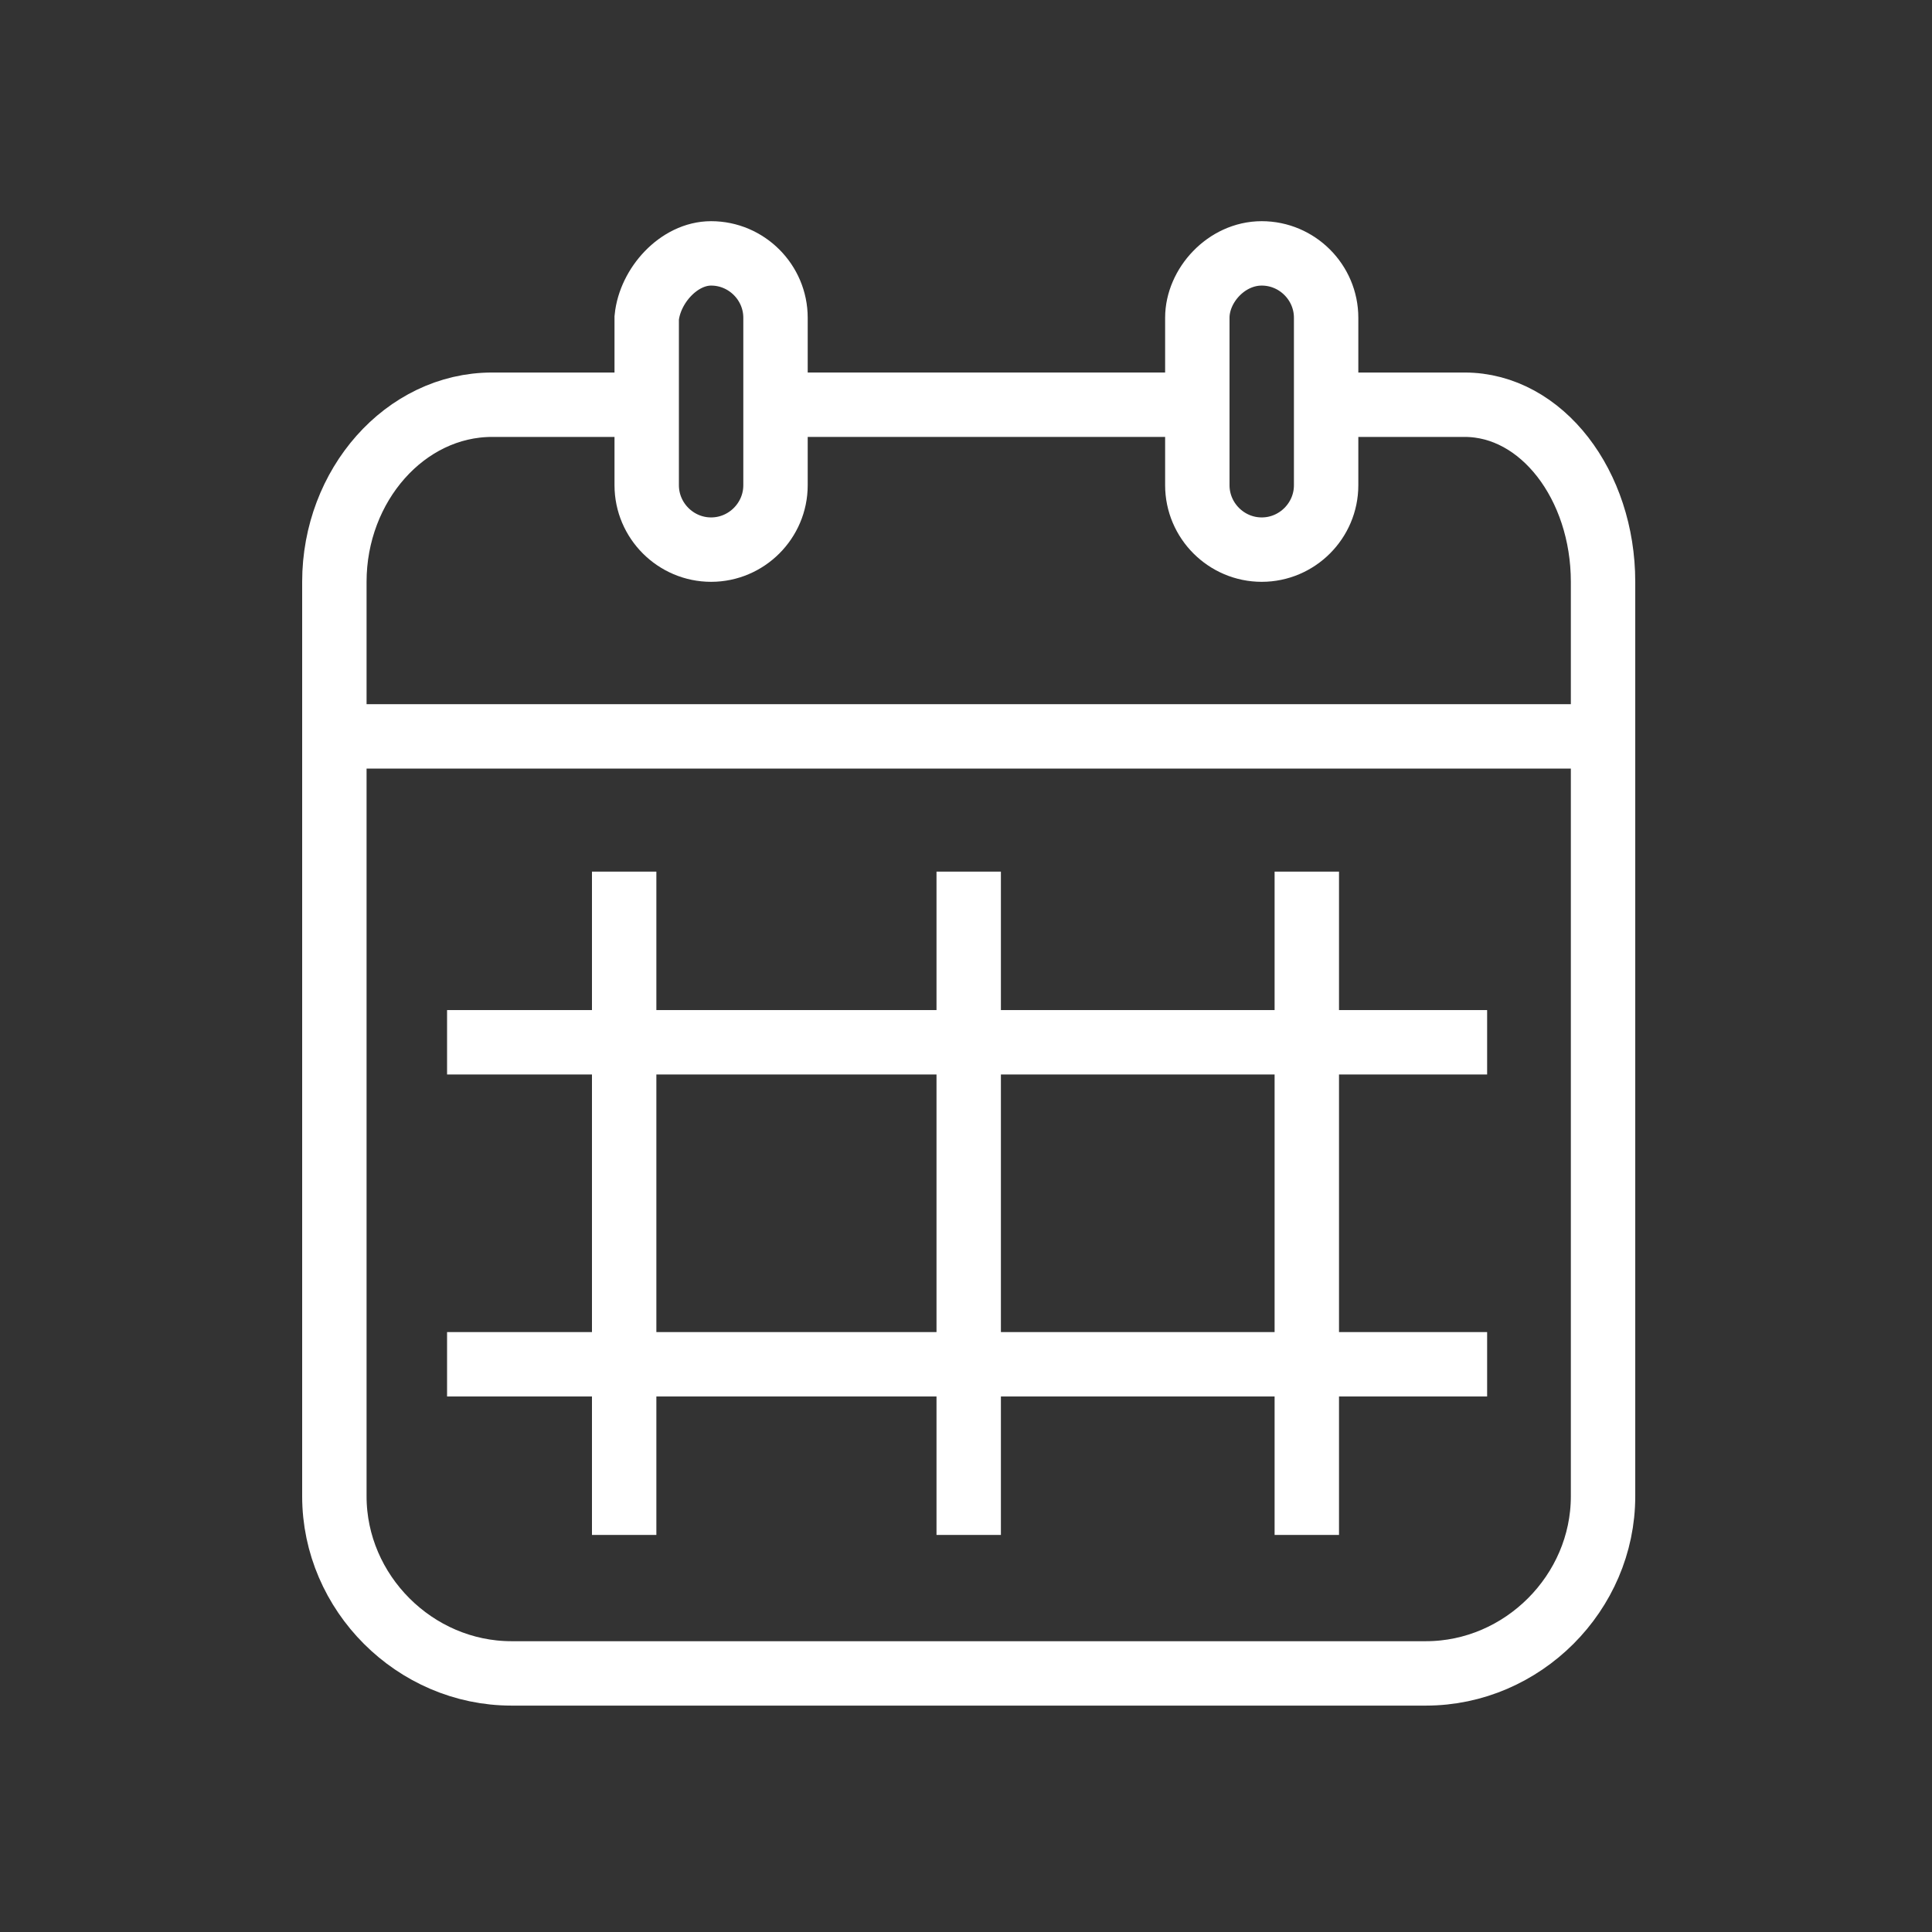
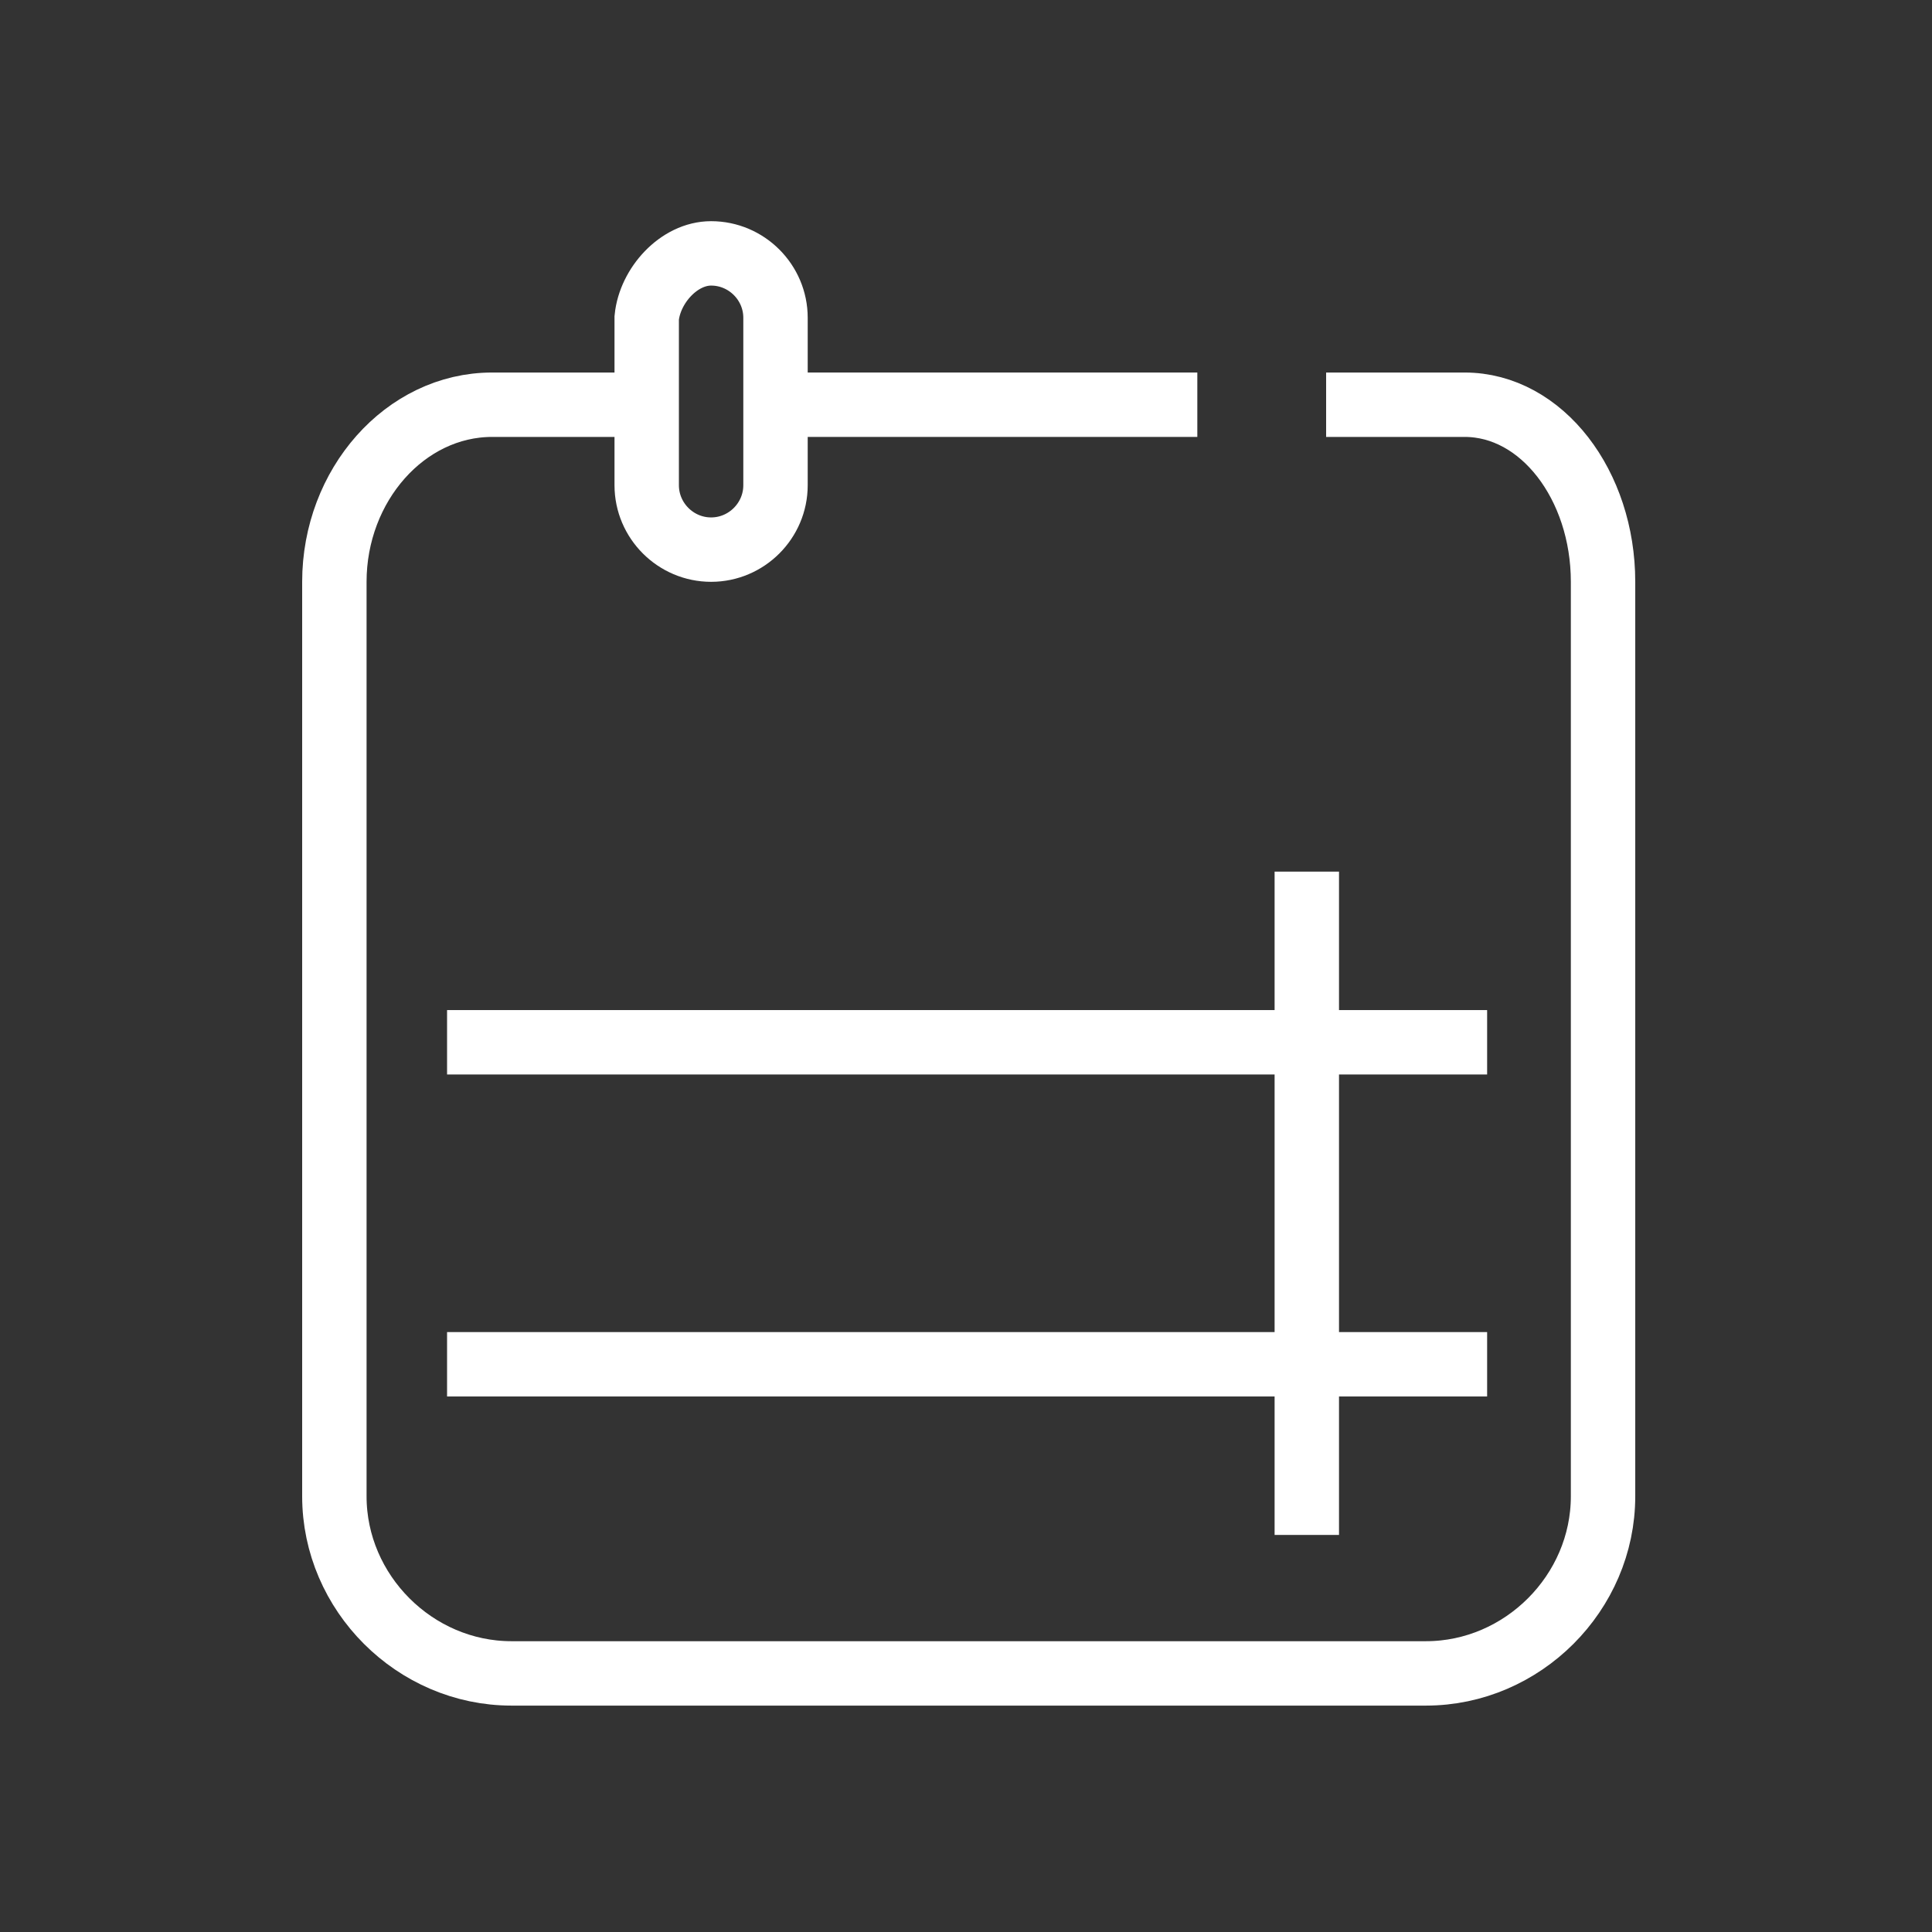
<svg xmlns="http://www.w3.org/2000/svg" version="1.1" id="Layer_1" x="0px" y="0px" viewBox="0 0 60 60" style="enable-background:new 0 0 60 60;" xml:space="preserve">
  <rect x="0" y="0" width="60" height="60" fill="#333333" stroke="none" />
  <style type="text/css">
	.st0{fill:none;stroke:#FFFFFF;stroke-width:2;stroke-miterlimit:10;}
</style>
  <g id="book-apointment-icon" transform="translate(-597.616 -2908.731)">
    <g id="Group_35">
      <g id="Group_31">
        <path id="Path_1" class="st0" d="M638.8,2921.3h4.3c2.4,0,4.3,2.5,4.3,5.5v28.4c0,3-2.5,5.5-5.5,5.5h-28.4c-3,0-5.5-2.5-5.5-5.5     v-28.4c0-3,2.2-5.5,4.9-5.5h4.9" />
      </g>
      <g id="Group_32">
        <line id="Line_2" class="st0" x1="621.7" y1="2921.3" x2="634.8" y2="2921.3" />
      </g>
-       <line id="Line_3" class="st0" x1="607.8" y1="2931.6" x2="647.3" y2="2931.6" />
      <path id="Rectangle_35" class="st0" d="M619.7,2916.6L619.7,2916.6c1.1,0,2,0.9,2,2v5.2c0,1.1-0.9,2-2,2l0,0c-1.1,0-2-0.9-2-2    v-5.2C617.8,2917.6,618.7,2916.6,619.7,2916.6z" />
-       <path id="Rectangle_36" class="st0" d="M636.8,2916.6L636.8,2916.6c1.1,0,2,0.9,2,2v5.2c0,1.1-0.9,2-2,2l0,0c-1.1,0-2-0.9-2-2    v-5.2C634.8,2917.6,635.7,2916.6,636.8,2916.6z" />
      <g id="Group_33">
-         <line id="Line_4" class="st0" x1="617" y1="2935.8" x2="617" y2="2956.4" />
-         <line id="Line_5" class="st0" x1="627.7" y1="2935.8" x2="627.7" y2="2956.4" />
        <line id="Line_6" class="st0" x1="638.2" y1="2935.8" x2="638.2" y2="2956.4" />
      </g>
      <g id="Group_34">
        <line id="Line_7" class="st0" x1="611.5" y1="2951.1" x2="643.8" y2="2951.1" />
        <line id="Line_8" class="st0" x1="611.5" y1="2941.1" x2="643.8" y2="2941.1" />
      </g>
    </g>
  </g>
</svg>